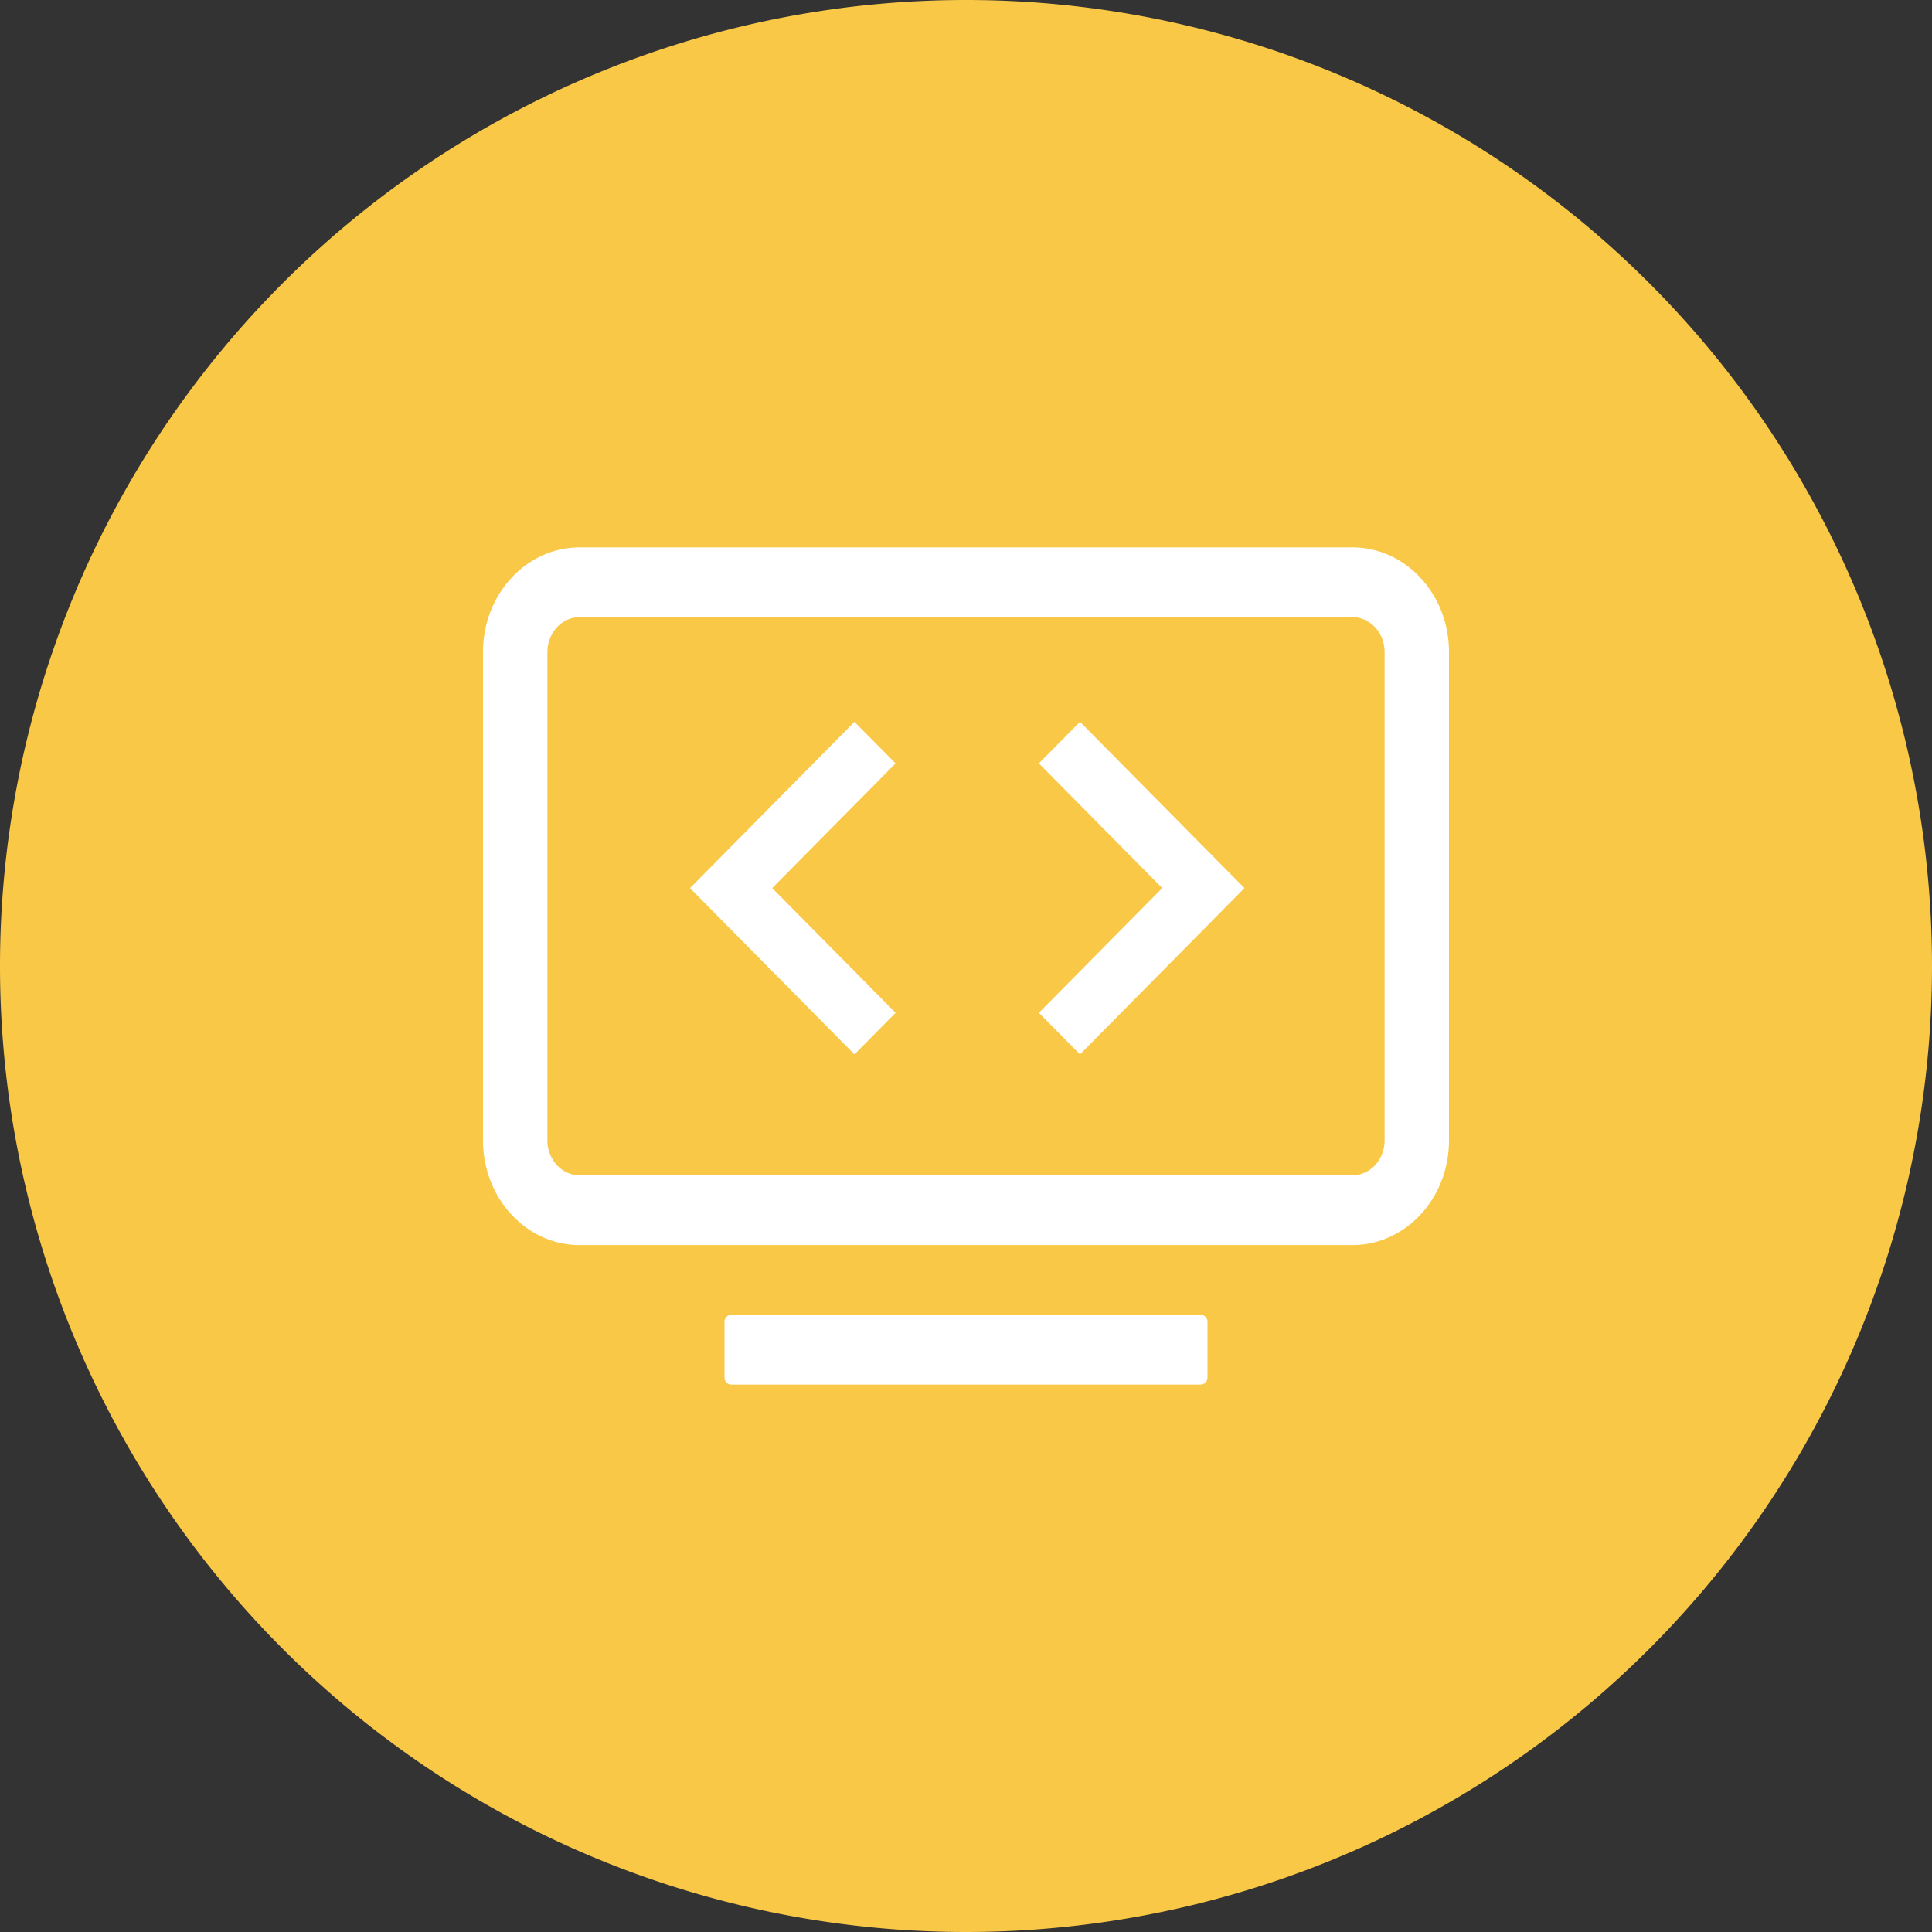
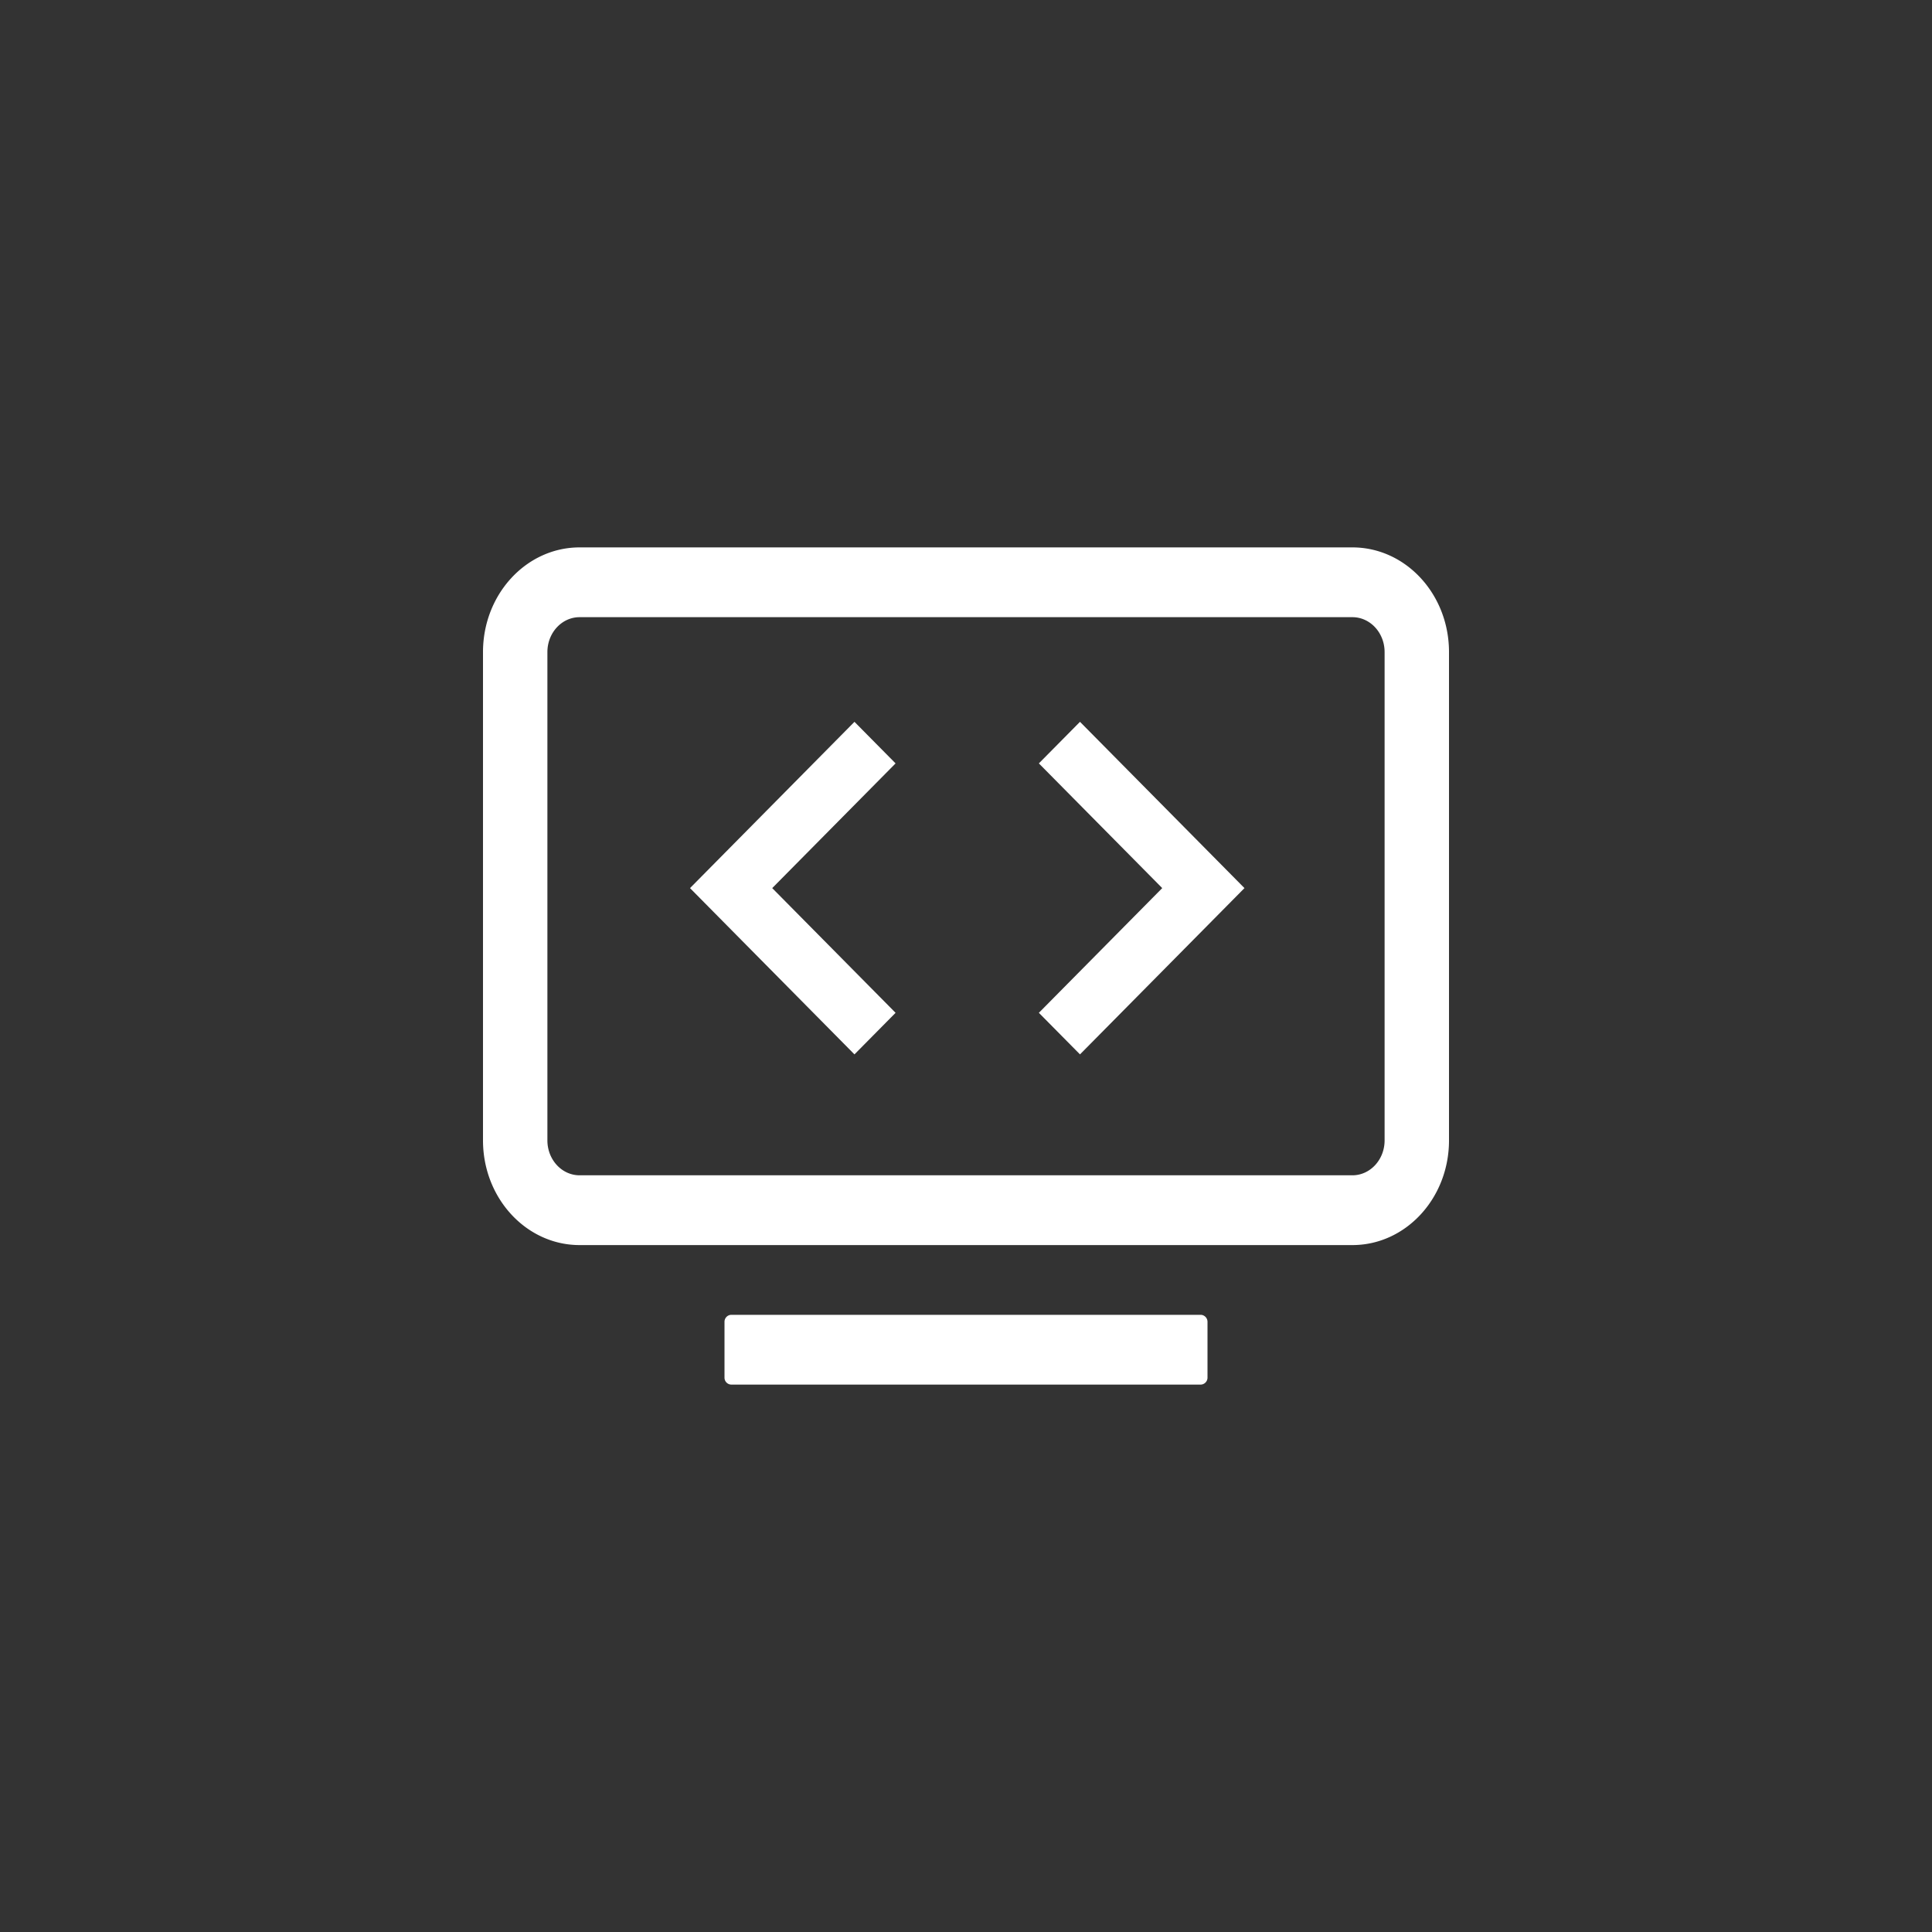
<svg xmlns="http://www.w3.org/2000/svg" t="1617341968352" class="icon" viewBox="0 0 1024 1024" version="1.1" p-id="12856" width="200" height="200">
  <rect x="0" y="0" width="1024" height="1024" fill="#333333" stroke="none" />
  <defs>
    <style type="text/css" />
  </defs>
-   <path d="M512 512m-512 0a512 512 0 1 0 1024 0 512 512 0 1 0-1024 0Z" fill="#FAC847" p-id="12857" />
  <path d="M636.348 696.883c2.014 0 3.652 1.673 3.652 3.703v29.577c0 2.048-1.638 3.703-3.652 3.703H387.652a3.669 3.669 0 0 1-3.652-3.703V700.587c0-2.048 1.638-3.703 3.652-3.703h248.695zM716.8 290.133c28.262 0 51.2 24.832 51.2 55.467v258.85c0 30.635-22.938 55.467-51.2 55.467H307.2c-28.262 0-51.2-24.832-51.2-55.467V345.6c0-30.635 22.938-55.467 51.2-55.467h409.6z m0 36.983H307.2c-9.421 0-17.067 8.277-17.067 18.483v258.85c0 10.206 7.646 18.483 17.067 18.483h409.6c9.421 0 17.067-8.277 17.067-18.483V345.6c0-10.206-7.646-18.483-17.067-18.483z m-144.384 55.467l87.177 88.132-87.177 88.132-21.794-22.033 65.382-66.099-65.382-66.099 21.794-22.033z m-119.535 0l21.794 22.033-65.382 66.099 65.382 66.099-21.794 22.033-87.159-88.132 87.159-88.132z" fill="#FFFFFF" p-id="12858" />
</svg>